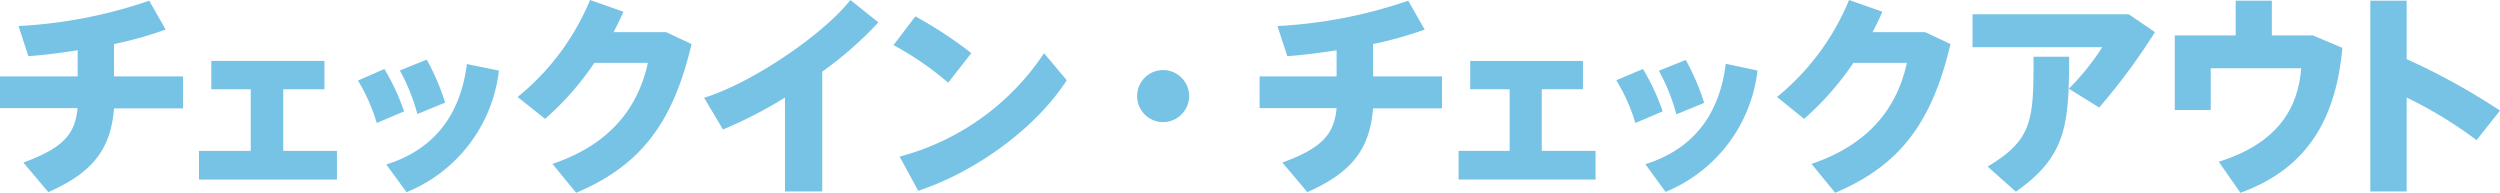
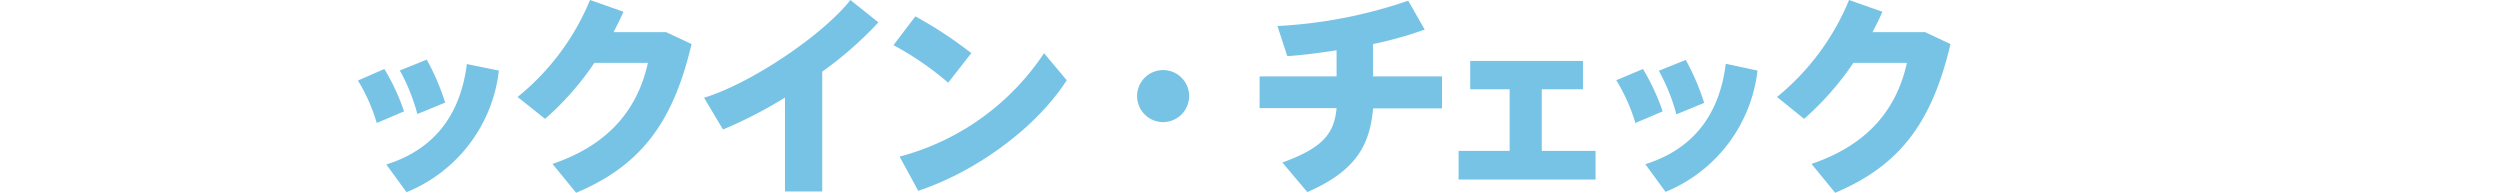
<svg xmlns="http://www.w3.org/2000/svg" width="253.67" height="19.56" viewBox="0 0 253.67 19.56">
  <defs>
    <style>.cls-1{isolation:isolate;}.cls-2{mix-blend-mode:multiply;}.cls-3{fill:#77c3e6;}</style>
  </defs>
  <g class="cls-1">
    <g id="レイヤー_2" data-name="レイヤー 2">
      <g id="contents">
        <g class="cls-2">
-           <path class="cls-3" d="M7.88,7.75V5.1c-1.72.27-3.46.49-5,.6l-1-3.06A48.31,48.31,0,0,0,15.14.07L16.81,3a38.66,38.66,0,0,1-5.24,1.47V7.75h7V11h-7c-.31,3.81-1.85,6.4-6.67,8.49l-2.53-3c4.2-1.52,5.26-3,5.5-5.52H0V7.75Z" />
-           <path class="cls-3" d="M25.44,15.31V9.06h-4V6.18H32.92V9.06H28.74v6.25h5.45v2.91h-14V15.31Z" />
          <path class="cls-3" d="M39,7a22,22,0,0,1,2,4.3l-2.77,1.18a18.21,18.21,0,0,0-1.91-4.31Zm11.62.16a15.16,15.16,0,0,1-9.37,12.34l-2.05-2.81c4.91-1.54,7.53-5.09,8.17-10.19ZM43.3,6.05a23.66,23.66,0,0,1,1.87,4.36l-2.82,1.16a19.67,19.67,0,0,0-1.78-4.42Z" />
          <path class="cls-3" d="M67.59,3.26l2.58,1.21c-1.85,7.87-5.07,12.3-11.71,15.09l-2.4-2.93c6.23-2.11,8.76-6.09,9.68-10.25H60.31a29.23,29.23,0,0,1-5,5.68L52.52,9.84A24.87,24.87,0,0,0,59.87,0l3.39,1.19c-.29.68-.64,1.36-1,2.07Z" />
          <path class="cls-3" d="M83.43,19.43H79.65V9.9a45,45,0,0,1-6.29,3.24L71.44,9.92C76.37,8.4,83.59,3.45,86.29,0l2.84,2.27a37.44,37.44,0,0,1-5.7,5Z" />
          <path class="cls-3" d="M98.56,5.39l-2.35,3a31.15,31.15,0,0,0-5.55-3.81l2.22-2.92A42.71,42.71,0,0,1,98.56,5.39Zm7.37,0,2.31,2.75C105.12,13,99,17.43,93.17,19.36l-1.89-3.47A25.37,25.37,0,0,0,105.93,5.41Z" />
          <path class="cls-3" d="M118,12.39a2.64,2.64,0,1,1,2.66-2.64A2.65,2.65,0,0,1,118,12.39Z" />
          <path class="cls-3" d="M135.62,7.75V5.1c-1.71.27-3.45.49-5,.6l-1-3.06A48.31,48.31,0,0,0,142.89.07L144.56,3a38.66,38.66,0,0,1-5.24,1.47V7.75h7V11h-7c-.31,3.81-1.85,6.4-6.67,8.49l-2.53-3c4.2-1.52,5.26-3,5.5-5.52h-7.81V7.75Z" />
          <path class="cls-3" d="M153.18,15.31V9.06h-4V6.18h11.44V9.06h-4.18v6.25h5.46v2.91H148V15.31Z" />
          <path class="cls-3" d="M166.71,7a22.6,22.6,0,0,1,2,4.3l-2.77,1.18A18.26,18.26,0,0,0,164,8.14Zm11.62.16A15.18,15.18,0,0,1,169,19.47l-2.05-2.81c4.91-1.54,7.53-5.09,8.16-10.19Zm-7.28-1.08a23.66,23.66,0,0,1,1.87,4.36l-2.82,1.16a19.67,19.67,0,0,0-1.78-4.42Z" />
          <path class="cls-3" d="M195.34,3.26l2.57,1.21c-1.85,7.87-5.06,12.3-11.7,15.09l-2.4-2.93c6.23-2.11,8.76-6.09,9.68-10.25h-5.43a29.56,29.56,0,0,1-5,5.68l-2.75-2.22A24.87,24.87,0,0,0,187.62,0L191,1.19c-.28.68-.63,1.36-1,2.07Z" />
-           <path class="cls-3" d="M216,1.45l2.66,1.81A63.4,63.4,0,0,1,213,10.91L209.92,9a24.61,24.61,0,0,0,3.39-4.21H200.15V1.45Zm-6.05,4.31c0,7-.33,10.13-5.41,13.69l-2.86-2.55c4.6-2.75,4.66-4.73,4.66-11.14Z" />
-           <path class="cls-3" d="M226.85,3.59V.07h3.67V3.59h4.16l3,1.27c-.64,6.91-3.33,12.17-10.35,14.7l-2.2-3.15c6-1.87,8.06-5.45,8.37-9.48h-9.18v4.23h-3.65V3.59Z" />
-           <path class="cls-3" d="M253.67,11.22l-2.38,3A42.57,42.57,0,0,0,244.2,9.9v9.53h-3.69V.07h3.69V6A68.26,68.26,0,0,1,253.67,11.22Z" />
        </g>
      </g>
    </g>
  </g>
</svg>